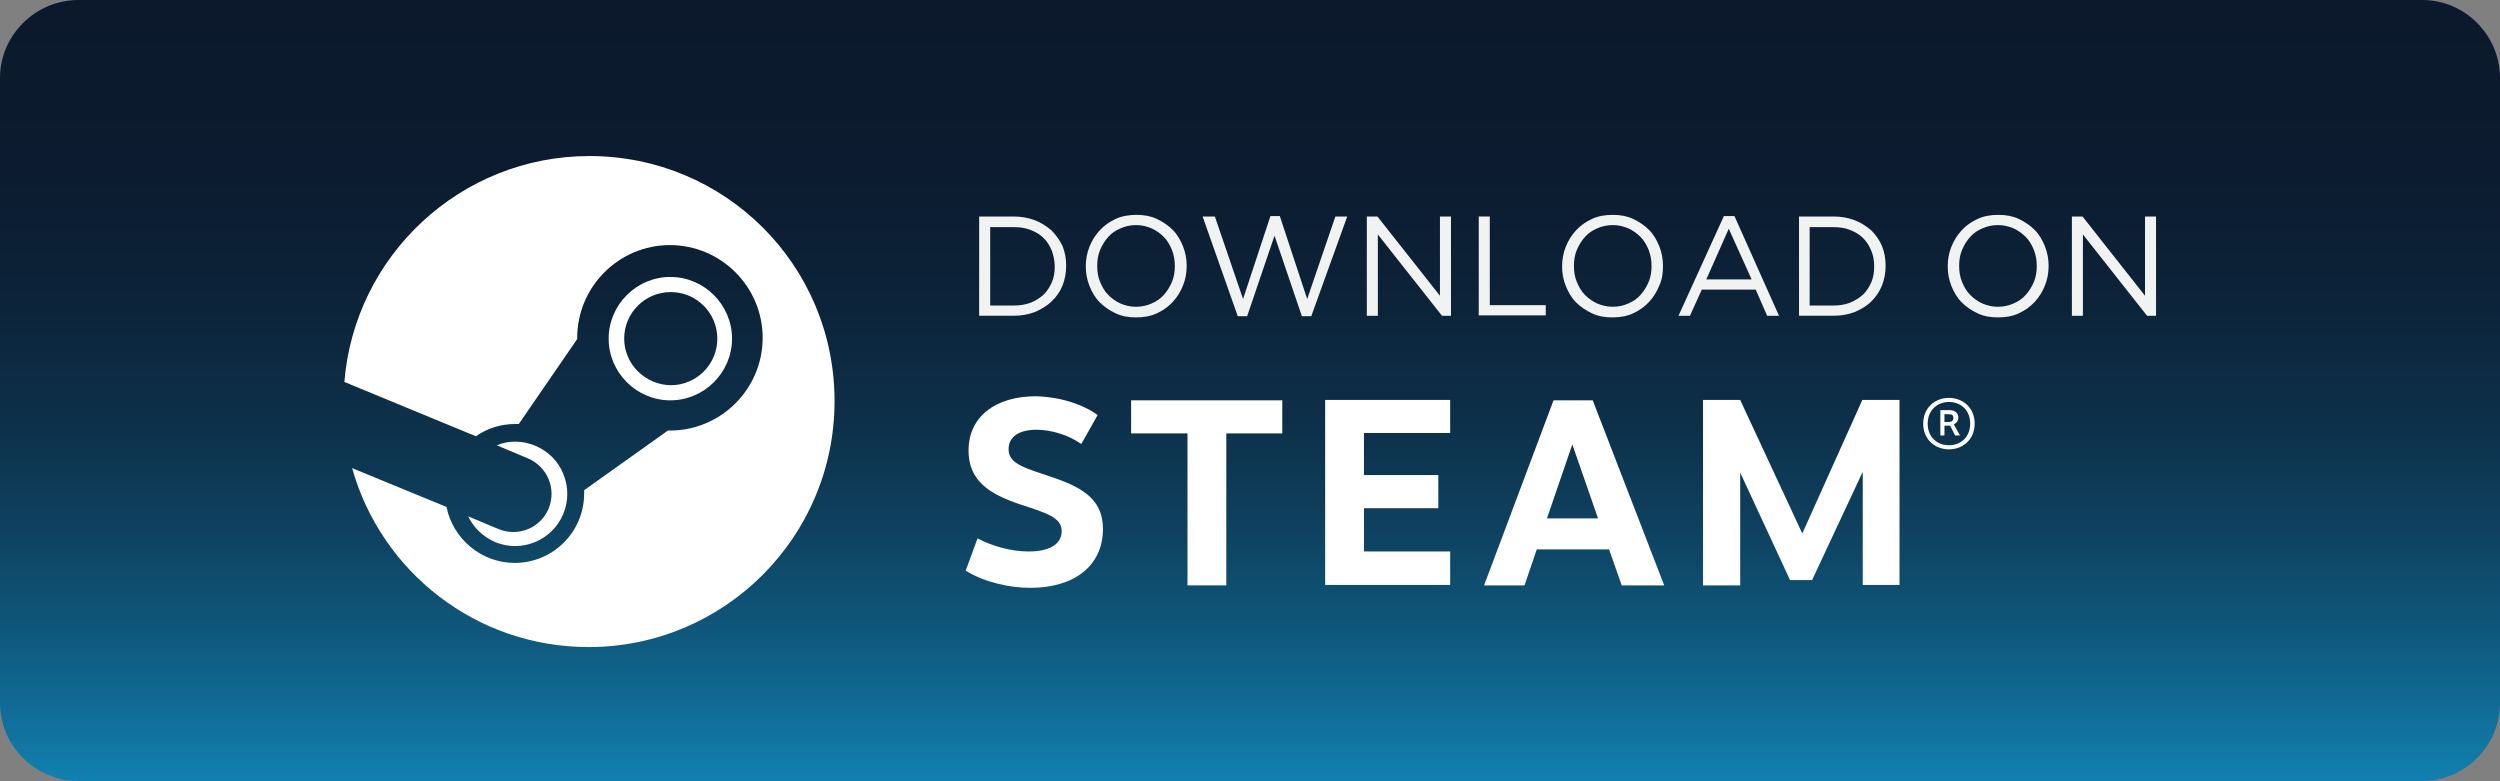
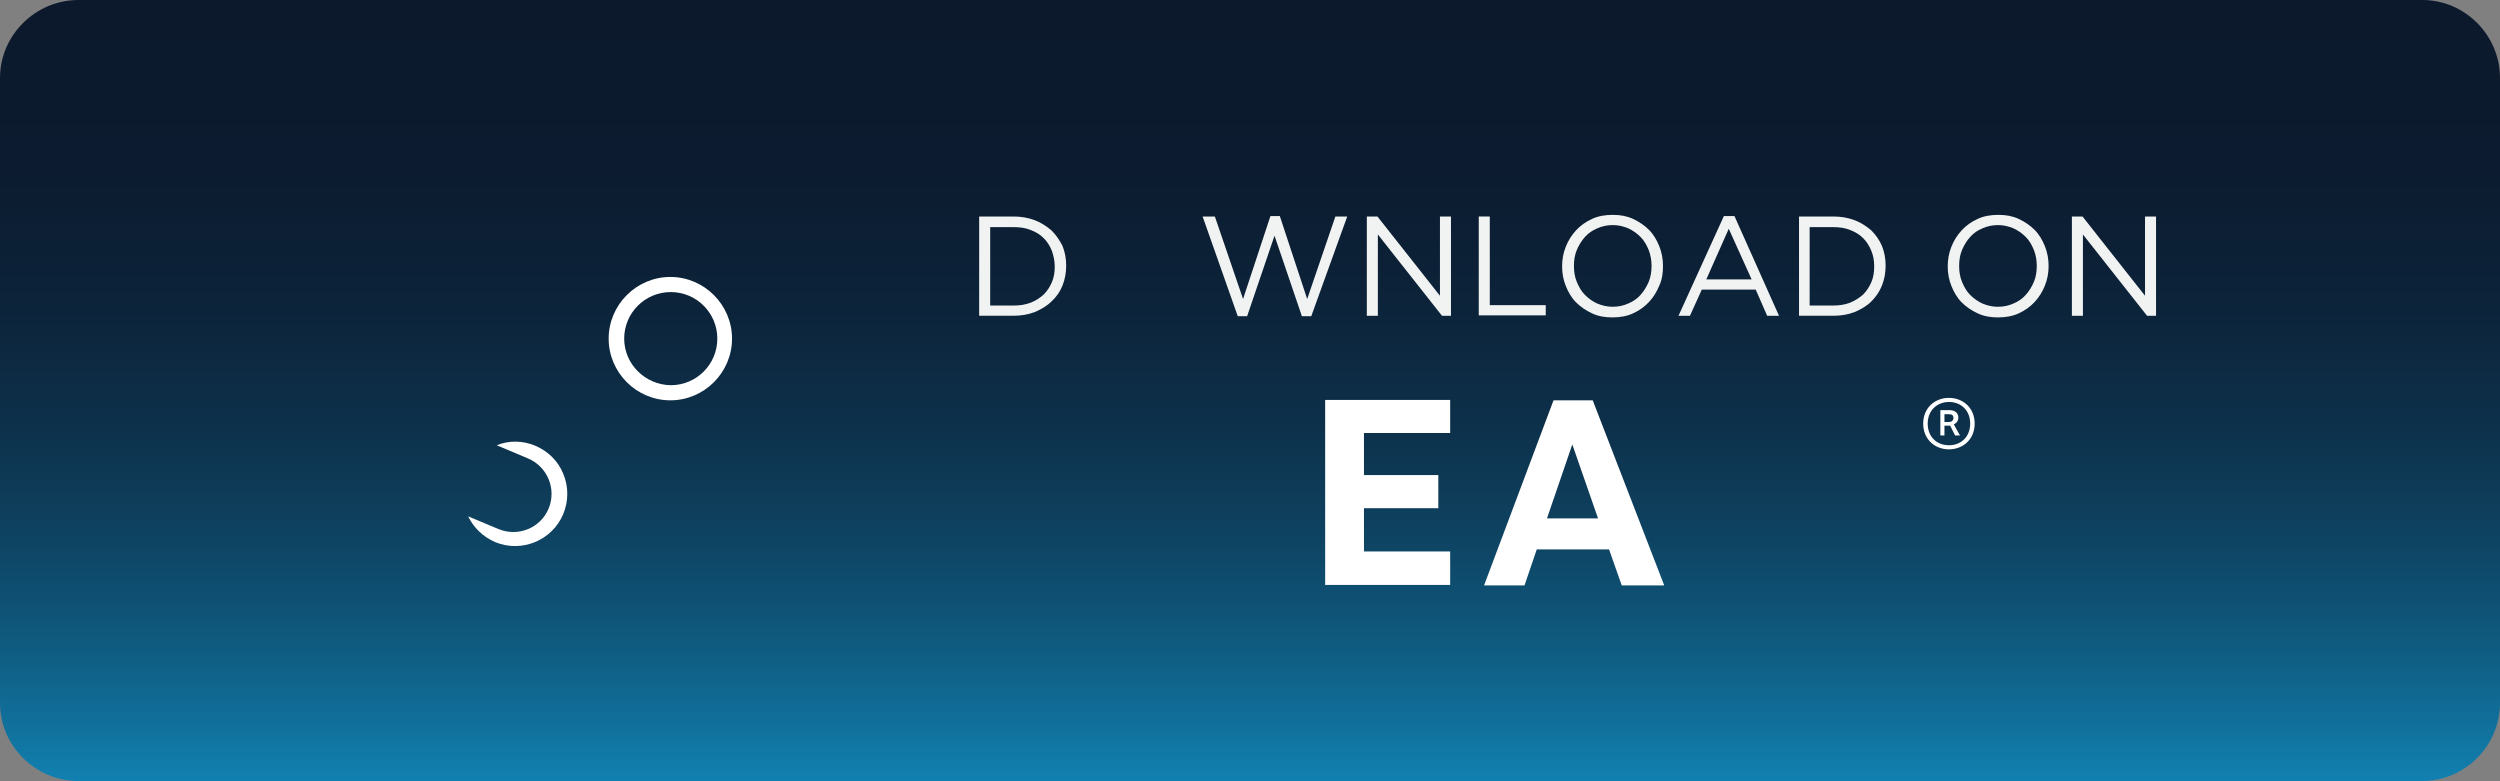
<svg xmlns="http://www.w3.org/2000/svg" version="1.1" id="Layer_1" x="0px" y="0px" viewBox="0 0 612 191.3" style="enable-background:new 0 0 612 191.3;" xml:space="preserve">
  <rect x="0" y="0" width="612" height="191.3" fill="#808080" stroke="none" />
  <style type="text/css">
	.st0{fill:url(#SVGID_1_);}
	.st1{fill:#FFFFFF;}
	.st2{fill:#F1F2F2;}
</style>
  <linearGradient id="SVGID_1_" gradientUnits="userSpaceOnUse" x1="306.048" y1="-1.464844e-05" x2="306.048" y2="191.25">
    <stop offset="0" style="stop-color:#0C192C" />
    <stop offset="0.214" style="stop-color:#0C1B2F" />
    <stop offset="0.385" style="stop-color:#0C2339" />
    <stop offset="0.541" style="stop-color:#0D304A" />
    <stop offset="0.688" style="stop-color:#0E4362" />
    <stop offset="0.828" style="stop-color:#0F5B80" />
    <stop offset="0.963" style="stop-color:#1178A5" />
    <stop offset="1" style="stop-color:#1181B1" />
  </linearGradient>
  <path class="st0" d="M592.9,191.2H19.2C8.7,191.2,0,182.6,0,172.1v-153C0,8.6,8.7,0,19.2,0h573.8C603.4,0,612,8.6,612,19.1v153  C612,182.6,603.4,191.2,592.9,191.2z" />
  <g>
    <g>
      <g>
-         <path class="st1" d="M144.3,38.2c-31.6,0-57.5,24.4-60,55.3l32.2,13.3c2.7-1.9,6-3,9.6-3c0.3,0,0.6,0,0.9,0l14.3-20.8     c0-0.1,0-0.2,0-0.3c0-12.5,10.2-22.7,22.7-22.7c12.5,0,22.7,10.2,22.7,22.7c0,12.5-10.2,22.7-22.7,22.7c-0.2,0-0.3,0-0.5,0     l-20.5,14.6c0,0.3,0,0.5,0,0.8c0,9.4-7.6,17-17,17c-8.2,0-15.1-5.9-16.7-13.7l-23.1-9.5c7.1,25.3,30.3,43.8,57.9,43.8     c33.2,0,60.2-26.9,60.2-60.2S177.5,38.2,144.3,38.2z" />
        <path class="st1" d="M122,129.5l-7.4-3.1c1.3,2.7,3.6,5,6.6,6.3c6.5,2.7,14-0.4,16.7-6.9c1.3-3.2,1.3-6.6,0-9.8     c-1.3-3.2-3.8-5.6-6.9-6.9c-3.1-1.3-6.5-1.3-9.4-0.1l7.6,3.2c4.8,2,7.1,7.5,5.1,12.3C132.3,129.3,126.8,131.5,122,129.5z" />
        <path class="st1" d="M179.2,82.9c0-8.3-6.8-15.1-15.1-15.1S149,74.6,149,82.9c0,8.3,6.8,15.1,15.1,15.1S179.2,91.2,179.2,82.9z      M152.8,82.9c0-6.3,5.1-11.4,11.4-11.4c6.3,0,11.4,5.1,11.4,11.4c0,6.3-5.1,11.4-11.4,11.4C157.9,94.2,152.8,89.1,152.8,82.9z" />
      </g>
      <g>
-         <path class="st1" d="M268.7,101.6l-4,7.1c-3.1-2.2-7.3-3.5-11-3.5c-4.2,0-6.8,1.7-6.8,4.8c0,3.8,4.6,4.7,11.5,7.1     c7.4,2.6,11.6,5.7,11.6,12.4c0,9.2-7.3,14.4-17.7,14.4c-5.1,0-11.2-1.3-15.9-4.2l2.9-7.9c3.8,2,8.4,3.2,12.5,3.2     c5.5,0,8.1-2,8.1-5c0-3.4-4-4.5-10.4-6.6c-7.3-2.5-12.4-5.7-12.4-13.1c0-8.4,6.7-13.3,16.5-13.3     C260.2,97.2,265.6,99.3,268.7,101.6z" />
-         <path class="st1" d="M300.2,106.1v37.2h-9.5v-37.2h-13.8v-8.1h37v8.1H300.2z" />
        <path class="st1" d="M333.9,106.1v10.2h18.2v8.1h-18.2v10.6H355v8.2h-30.6V97.9H355v8.1H333.9z" />
        <path class="st1" d="M376.2,134.5l-3,8.8h-9.9l17-45.3h9.6l17.5,45.3H397l-3.1-8.8H376.2z M384.9,108.8l-6.2,18.1h12.5     L384.9,108.8z" />
-         <path class="st1" d="M456,115.5l-12.4,26.5h-5.4L426,115.7v27.6h-9.1V97.9h9.1l15.2,32.7l14.7-32.7h9.1v45.3H456L456,115.5     L456,115.5z" />
        <path class="st1" d="M483.4,103.7c0,3.9-2.9,6.3-6.3,6.3c-3.4,0-6.3-2.4-6.3-6.3c0-3.9,2.9-6.3,6.3-6.3     C480.5,97.4,483.4,99.8,483.4,103.7z M471.9,103.7c0,3.3,2.3,5.3,5.2,5.3c2.9,0,5.2-2,5.2-5.3c0-3.3-2.3-5.3-5.2-5.3     C474.3,98.4,471.9,100.4,471.9,103.7z M477.2,100.4c1.6,0,2.2,0.9,2.2,1.8c0,0.9-0.5,1.4-1.1,1.7l1.5,2.7h-1.2l-1.2-2.4H476v2.4     h-1v-6.2H477.2z M476,103.3h1.1c0.7,0,1.1-0.4,1.1-1c0-0.6-0.3-0.9-1.1-0.9H476L476,103.3L476,103.3z" />
      </g>
    </g>
    <g>
      <path class="st2" d="M260.1,69.9c-0.6,1.5-1.5,2.8-2.7,3.9c-1.1,1.1-2.5,1.9-4.1,2.6c-1.6,0.6-3.3,0.9-5.2,0.9h-8.4V53h8.4    c1.9,0,3.6,0.3,5.2,0.9s2.9,1.5,4.1,2.5c1.1,1.1,2,2.4,2.7,3.8c0.6,1.5,0.9,3.1,0.9,4.8C261,66.8,260.7,68.4,260.1,69.9z     M257.5,61.4c-0.5-1.2-1.1-2.2-2-3.1c-0.9-0.9-1.9-1.5-3.2-2c-1.2-0.5-2.6-0.7-4.2-0.7h-5.7v19.2h5.7c1.5,0,2.9-0.2,4.2-0.7    s2.3-1.2,3.2-2c0.9-0.9,1.5-1.9,2-3c0.5-1.2,0.7-2.4,0.7-3.8C258.2,63.8,257.9,62.6,257.5,61.4z" />
-       <path class="st2" d="M289.6,69.9c-0.6,1.5-1.4,2.8-2.5,4c-1.1,1.2-2.4,2.1-3.9,2.8s-3.2,1-5.1,1s-3.5-0.3-5-1    c-1.5-0.7-2.8-1.6-3.9-2.7c-1.1-1.1-1.9-2.5-2.5-4c-0.6-1.5-0.9-3.1-0.9-4.8c0-1.7,0.3-3.3,0.9-4.8c0.6-1.5,1.4-2.8,2.5-4    c1.1-1.2,2.4-2.1,3.9-2.8c1.5-0.7,3.2-1,5.1-1s3.5,0.3,5,1c1.5,0.7,2.8,1.6,3.9,2.7c1.1,1.1,1.9,2.5,2.5,4    c0.6,1.5,0.9,3.1,0.9,4.8C290.5,66.8,290.2,68.4,289.6,69.9z M286.9,61.2c-0.5-1.2-1.1-2.3-2-3.2c-0.9-0.9-1.9-1.6-3-2.1    c-1.2-0.5-2.4-0.8-3.8-0.8c-1.4,0-2.7,0.3-3.8,0.8c-1.2,0.5-2.2,1.2-3,2.1c-0.8,0.9-1.5,2-2,3.2c-0.5,1.2-0.7,2.5-0.7,3.9    c0,1.4,0.2,2.7,0.7,3.9s1.1,2.3,2,3.2c0.9,0.9,1.9,1.6,3,2.1c1.2,0.5,2.4,0.8,3.8,0.8s2.7-0.3,3.8-0.8c1.2-0.5,2.2-1.2,3-2.1    s1.5-2,2-3.2c0.5-1.2,0.7-2.5,0.7-3.9C287.6,63.8,287.4,62.5,286.9,61.2z" />
      <path class="st2" d="M311,52.9h2.3l6.7,20.3l6.9-20.2h2.9L321,77.4h-2.3L312,57.7l-6.7,19.7h-2.3L294.4,53h3l6.9,20.2L311,52.9z" />
      <path class="st2" d="M352.5,53h2.7v24.3H353l-15.7-19.9v19.9h-2.7V53h2.6l15.3,19.4L352.5,53L352.5,53z" />
      <path class="st2" d="M362,53h2.7v21.7h13.7v2.5H362L362,53L362,53z" />
      <path class="st2" d="M406.2,69.9c-0.6,1.5-1.4,2.8-2.5,4c-1.1,1.2-2.4,2.1-3.9,2.8c-1.5,0.7-3.2,1-5.1,1c-1.9,0-3.5-0.3-5-1    c-1.5-0.7-2.8-1.6-3.9-2.7c-1.1-1.1-1.9-2.5-2.5-4c-0.6-1.5-0.9-3.1-0.9-4.8c0-1.7,0.3-3.3,0.9-4.8c0.6-1.5,1.4-2.8,2.5-4    c1.1-1.2,2.4-2.1,3.9-2.8c1.5-0.7,3.2-1,5.1-1c1.9,0,3.5,0.3,5,1c1.5,0.7,2.8,1.6,3.9,2.7c1.1,1.1,1.9,2.5,2.5,4    c0.6,1.5,0.9,3.1,0.9,4.8C407.1,66.8,406.9,68.4,406.2,69.9z M403.6,61.2c-0.5-1.2-1.1-2.3-2-3.2c-0.9-0.9-1.9-1.6-3-2.1    c-1.2-0.5-2.4-0.8-3.8-0.8s-2.7,0.3-3.8,0.8c-1.2,0.5-2.2,1.2-3,2.1s-1.5,2-2,3.2c-0.5,1.2-0.7,2.5-0.7,3.9c0,1.4,0.2,2.7,0.7,3.9    c0.5,1.2,1.1,2.3,2,3.2c0.9,0.9,1.9,1.6,3,2.1c1.2,0.5,2.4,0.8,3.8,0.8c1.4,0,2.7-0.3,3.8-0.8c1.2-0.5,2.2-1.2,3-2.1s1.5-2,2-3.2    c0.5-1.2,0.7-2.5,0.7-3.9C404.3,63.8,404.1,62.5,403.6,61.2z" />
      <path class="st2" d="M435.5,77.3h-2.9l-2.8-6.4h-13.2l-2.9,6.4h-2.8l11.1-24.4h2.6L435.5,77.3z M423.2,56l-5.5,12.4h11.1L423.2,56    z" />
      <path class="st2" d="M460.7,69.9c-0.6,1.5-1.5,2.8-2.6,3.9c-1.1,1.1-2.5,1.9-4.1,2.6c-1.6,0.6-3.3,0.9-5.2,0.9h-8.4V53h8.4    c1.9,0,3.6,0.3,5.2,0.9c1.6,0.6,2.9,1.5,4.1,2.5c1.1,1.1,2,2.4,2.6,3.8c0.6,1.5,0.9,3.1,0.9,4.8C461.6,66.8,461.3,68.4,460.7,69.9    z M458.1,61.4c-0.5-1.2-1.1-2.2-2-3.1c-0.9-0.9-1.9-1.5-3.2-2c-1.2-0.5-2.6-0.7-4.2-0.7h-5.7v19.2h5.7c1.5,0,2.9-0.2,4.2-0.7    c1.2-0.5,2.3-1.2,3.2-2c0.9-0.9,1.5-1.9,2-3c0.5-1.2,0.7-2.4,0.7-3.8C458.8,63.8,458.6,62.6,458.1,61.4z" />
      <path class="st2" d="M500.6,69.9c-0.6,1.5-1.4,2.8-2.5,4c-1.1,1.2-2.4,2.1-3.9,2.8c-1.5,0.7-3.2,1-5.1,1c-1.9,0-3.5-0.3-5-1    c-1.5-0.7-2.8-1.6-3.9-2.7c-1.1-1.1-1.9-2.5-2.5-4c-0.6-1.5-0.9-3.1-0.9-4.8c0-1.7,0.3-3.3,0.9-4.8c0.6-1.5,1.4-2.8,2.5-4    c1.1-1.2,2.4-2.1,3.9-2.8c1.5-0.7,3.2-1,5.1-1c1.9,0,3.5,0.3,5,1c1.5,0.7,2.8,1.6,3.9,2.7c1.1,1.1,1.9,2.5,2.5,4    c0.6,1.5,0.9,3.1,0.9,4.8C501.5,66.8,501.2,68.4,500.6,69.9z M497.9,61.2c-0.5-1.2-1.1-2.3-2-3.2c-0.9-0.9-1.9-1.6-3-2.1    c-1.2-0.5-2.4-0.8-3.8-0.8s-2.7,0.3-3.8,0.8c-1.2,0.5-2.2,1.2-3,2.1s-1.5,2-2,3.2c-0.5,1.2-0.7,2.5-0.7,3.9c0,1.4,0.2,2.7,0.7,3.9    c0.5,1.2,1.1,2.3,2,3.2c0.9,0.9,1.9,1.6,3,2.1c1.2,0.5,2.4,0.8,3.8,0.8c1.4,0,2.7-0.3,3.8-0.8c1.2-0.5,2.2-1.2,3-2.1s1.5-2,2-3.2    c0.5-1.2,0.7-2.5,0.7-3.9C498.6,63.8,498.4,62.5,497.9,61.2z" />
      <path class="st2" d="M525.1,53h2.7v24.3h-2.2l-15.7-19.9v19.9h-2.7V53h2.6l15.3,19.4L525.1,53L525.1,53z" />
    </g>
  </g>
</svg>